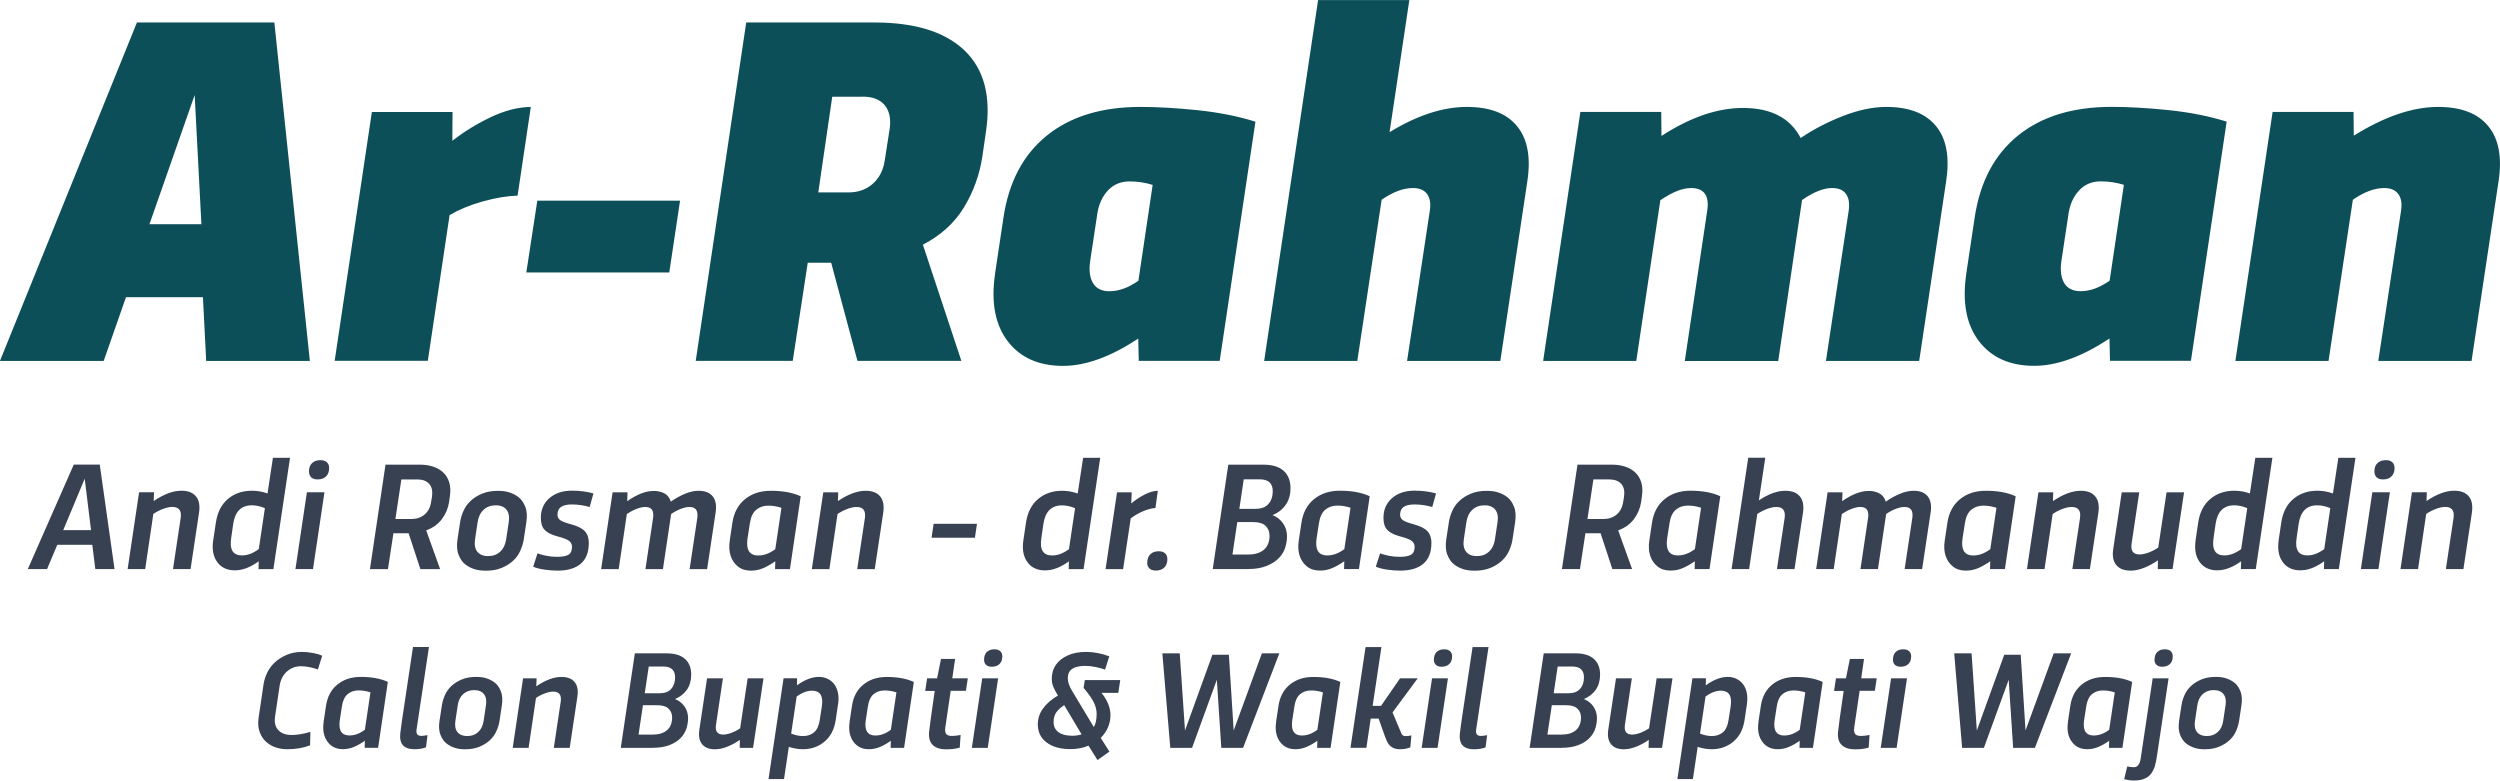
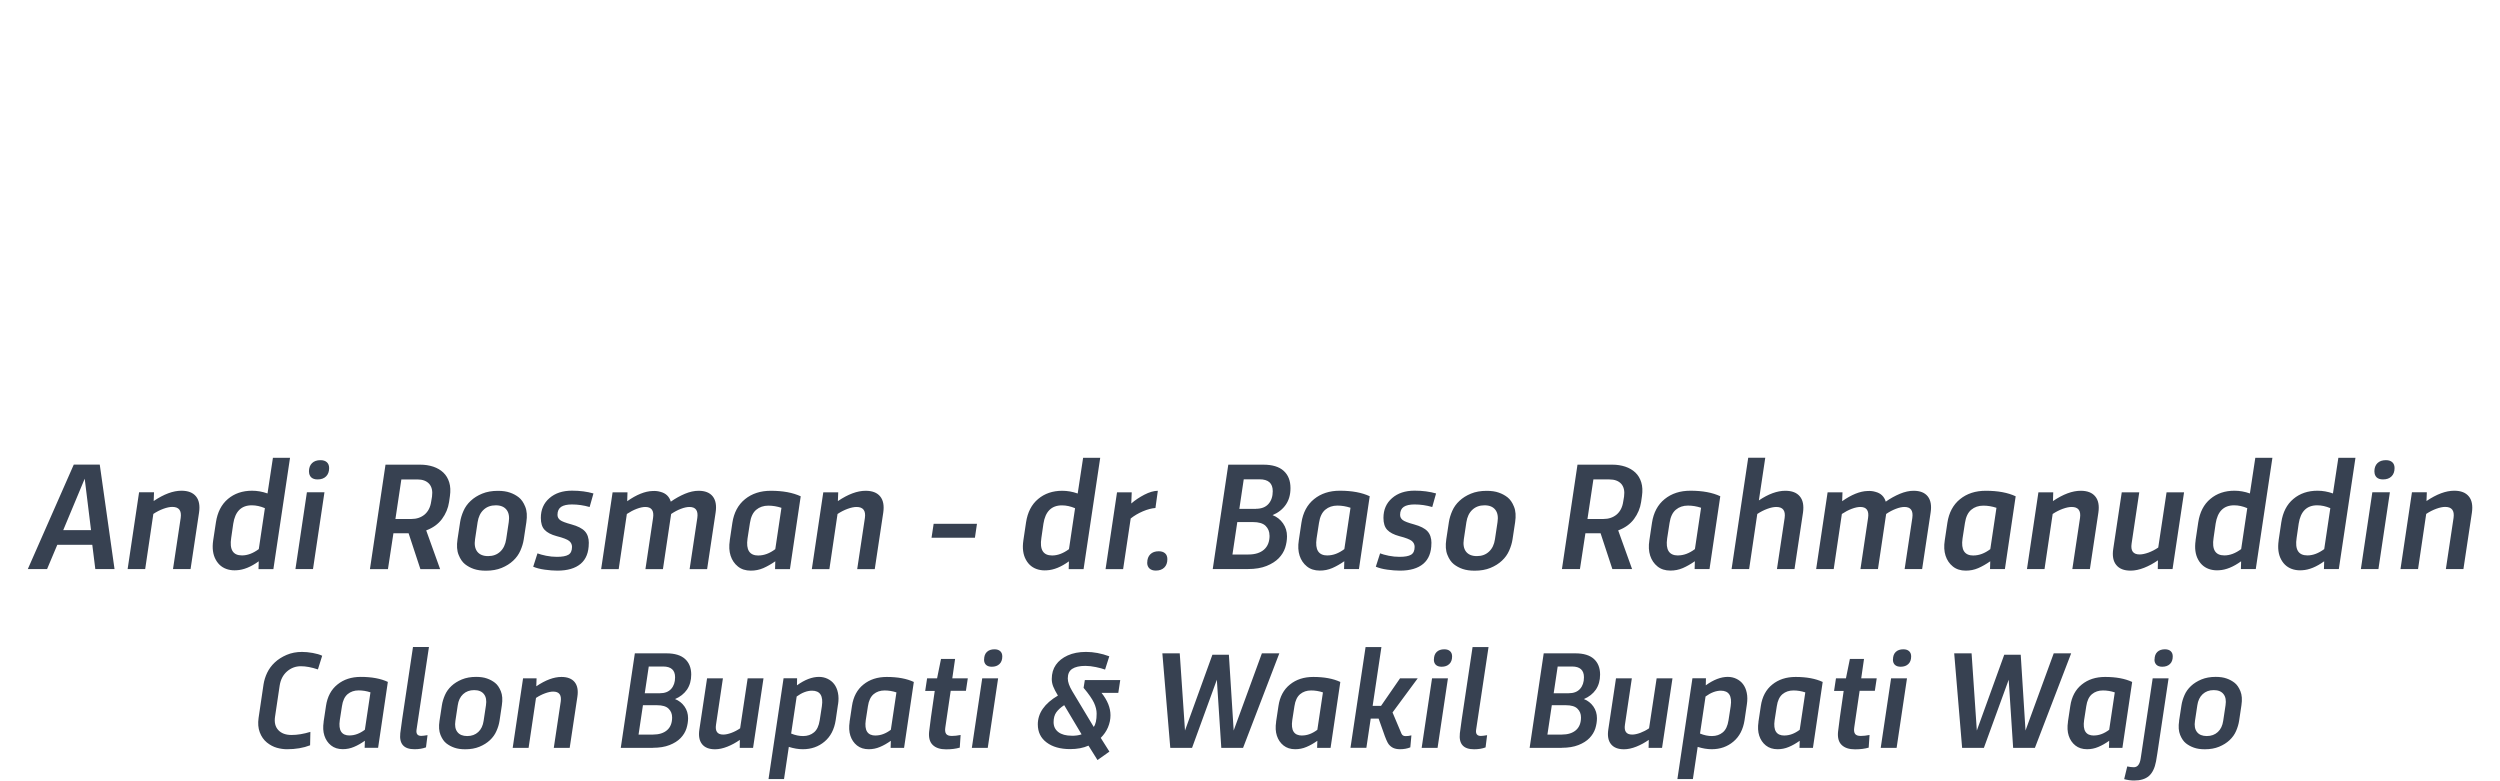
<svg xmlns="http://www.w3.org/2000/svg" xml:space="preserve" width="2.229in" height="0.696in" version="1.1" style="shape-rendering:geometricPrecision; text-rendering:geometricPrecision; image-rendering:optimizeQuality; fill-rule:evenodd; clip-rule:evenodd" viewBox="0 0 438.57 136.91">
  <defs>
    <style type="text/css">
   
    .fil0 {fill:#0D4F59;fill-rule:nonzero}
    .fil1 {fill:#374151;fill-rule:nonzero}
   
  </style>
  </defs>
  <g id="Layer_x0020_1">
    <g id="_580206840">
-       <path class="fil0" d="M54.37 63.3l-18.2 0 -0.57 -11.18 -13.5 0 -3.91 11.18 -18.2 0 24.03 -59.37 24.11 0 6.23 59.37zm-20.22 -46.65l-7.93 22.66 9.11 0 -1.18 -22.66zm31.08 2.98l14.16 0 -0.04 5.04c2.08,-1.6 4.34,-2.99 6.78,-4.15 2.44,-1.15 4.77,-1.75 6.99,-1.78l-2.32 15.56c-1.84,0.06 -3.89,0.4 -6.14,1.03 -2.25,0.63 -4.18,1.44 -5.79,2.39l-3.82 25.56 -16.34 0 6.53 -43.67zm27.1 28.15l1.93 -12.59 25.04 0 -1.89 12.59 -25.08 0zm38.58 -43.85l22.54 0c7.12,0 12.39,1.66 15.8,4.95 3.41,3.31 4.64,8.05 3.71,14.25l-0.63 4.34c-0.49,3.19 -1.56,6.15 -3.22,8.89 -1.65,2.72 -4.05,4.91 -7.21,6.55l6.75 20.38 -18.23 0 -4.61 -17.22 -4.11 0 -2.63 17.22 -17.02 0 8.86 -59.37zm20.43 13.02l-5.34 0 -2.45 16.79 5.25 0c1.74,0 3.16,-0.49 4.3,-1.51 1.15,-1 1.84,-2.36 2.11,-4.1l0.88 -5.66c0.22,-1.72 -0.08,-3.07 -0.91,-4.06 -0.82,-0.97 -2.11,-1.47 -3.83,-1.47zm23.2 31.17l1.5 -10c0.94,-6.23 3.47,-11.01 7.6,-14.35 4.15,-3.35 9.61,-5.03 16.42,-5.03 2.96,0 6.29,0.19 10,0.57 3.73,0.39 7.11,1.06 10.18,2.02l-6.27 41.96 -14.2 0 -0.09 -3.91c-4.82,3.19 -9.22,4.79 -13.2,4.79 -4.27,0 -7.5,-1.45 -9.71,-4.34 -2.2,-2.9 -2.93,-6.81 -2.22,-11.72zm20.13 2.95c1.62,0 3.29,-0.61 5.04,-1.84l2.5 -16.81c-1.29,-0.4 -2.63,-0.61 -4.03,-0.61 -1.56,0 -2.81,0.52 -3.8,1.56 -0.97,1.05 -1.6,2.37 -1.86,3.98l-1.27 8.41c-0.24,1.63 -0.08,2.93 0.49,3.88 0.57,0.96 1.54,1.44 2.92,1.44zm36.56 -51.08l16.01 0 -3.47 23.18c4.83,-2.95 9.34,-4.43 13.56,-4.43 4.03,0 6.96,1.12 8.8,3.37 1.84,2.23 2.45,5.45 1.81,9.67l-4.74 31.52 -16.36 0 4 -26.4c0.18,-1.26 0.01,-2.23 -0.51,-2.9 -0.51,-0.69 -1.33,-1.03 -2.47,-1.03 -1.68,0 -3.5,0.69 -5.48,2.05l-4.27 28.28 -16.34 0 9.46 -63.3zm46 19.63l14.2 0 0.04 4.21c5.03,-3.26 9.8,-4.91 14.29,-4.91 4.92,0 8.29,1.75 10.13,5.27 2.3,-1.56 4.8,-2.84 7.5,-3.89 2.69,-1.03 5.19,-1.56 7.5,-1.56 4.01,0 6.91,1.12 8.75,3.37 1.83,2.23 2.41,5.45 1.77,9.67l-4.73 31.52 -16.36 0 4 -26.4c0.16,-1.26 0.02,-2.23 -0.49,-2.9 -0.49,-0.69 -1.3,-1.03 -2.45,-1.03 -1.48,0 -3.23,0.7 -5.25,2.1l-4.18 28.24 -16.39 0 3.94 -26.4c0.39,-2.62 -0.57,-3.94 -2.84,-3.94 -1.5,0 -3.29,0.7 -5.39,2.14l-4.22 28.19 -16.34 0 6.53 -43.67zm67.69 28.49l1.5 -10c0.94,-6.23 3.47,-11.01 7.6,-14.35 4.15,-3.35 9.61,-5.03 16.42,-5.03 2.96,0 6.29,0.19 10,0.57 3.73,0.39 7.11,1.06 10.18,2.02l-6.27 41.96 -14.2 0 -0.09 -3.91c-4.82,3.19 -9.22,4.79 -13.2,4.79 -4.27,0 -7.5,-1.45 -9.71,-4.34 -2.2,-2.9 -2.93,-6.81 -2.22,-11.72zm20.13 2.95c1.62,0 3.29,-0.61 5.04,-1.84l2.5 -16.81c-1.29,-0.4 -2.63,-0.61 -4.03,-0.61 -1.56,0 -2.81,0.52 -3.8,1.56 -0.97,1.05 -1.6,2.37 -1.86,3.98l-1.27 8.41c-0.24,1.63 -0.07,2.93 0.49,3.88 0.57,0.96 1.54,1.44 2.92,1.44zm33.63 -31.44l14.2 0 0.04 4.16c5.39,-3.35 10.31,-5.04 14.79,-5.04 4.03,0 6.96,1.12 8.8,3.37 1.84,2.23 2.45,5.45 1.81,9.67l-4.74 31.52 -16.36 0 4 -26.4c0.18,-1.26 0.01,-2.23 -0.51,-2.9 -0.51,-0.69 -1.33,-1.03 -2.47,-1.03 -1.68,0 -3.5,0.69 -5.48,2.05l-4.27 28.28 -16.34 0 6.53 -43.67z" />
      <path class="fil1" d="M20.09 99.81l-3.37 0 -0.53 -4.25 -6.14 0 -1.79 4.25 -3.38 0 8.06 -18.32 4.56 0 2.59 18.32zm-5.23 -15.85l-3.77 9.03 4.88 0 -1.11 -9.03zm9.55 2.38l2.61 0 -0.06 1.54c1.79,-1.21 3.41,-1.81 4.87,-1.81 1.16,0 2.01,0.33 2.55,0.99 0.54,0.66 0.72,1.61 0.54,2.84l-1.49 9.91 -3.08 0 1.35 -8.98c0.18,-1.28 -0.31,-1.92 -1.47,-1.92 -0.44,0 -0.97,0.11 -1.57,0.33 -0.6,0.22 -1.19,0.52 -1.76,0.9l-1.43 9.67 -3.08 0 2.01 -13.47zm12.99 8.43l0.48 -3.16c0.27,-1.77 0.97,-3.14 2.11,-4.1 1.14,-0.96 2.55,-1.44 4.23,-1.44 0.91,0 1.81,0.16 2.71,0.48l0.95 -6.26 3 0 -2.92 19.53 -2.61 0 0.04 -1.37c-1.37,0.99 -2.66,1.51 -3.86,1.57 -0.52,0.04 -1.01,-0 -1.48,-0.12 -0.97,-0.25 -1.71,-0.83 -2.2,-1.73 -0.5,-0.9 -0.65,-2.03 -0.45,-3.4zm5.05 2.65c0.97,0 1.95,-0.37 2.95,-1.11l1.07 -7.18c-0.78,-0.33 -1.54,-0.5 -2.3,-0.5 -1.84,0 -2.92,1.08 -3.25,3.22l-0.36 2.49c-0.32,2.06 0.31,3.08 1.89,3.08zm11.39 -11.08l3.08 0 -2.01 13.47 -3.08 0 2.01 -13.47zm0.36 -3.64c0,-0.63 0.18,-1.12 0.54,-1.47 0.36,-0.35 0.85,-0.52 1.48,-0.52 0.48,0 0.85,0.12 1.12,0.36 0.26,0.24 0.4,0.58 0.4,1.02 0,0.63 -0.18,1.12 -0.54,1.47 -0.36,0.36 -0.86,0.53 -1.49,0.53 -0.48,0 -0.85,-0.12 -1.11,-0.36 -0.26,-0.25 -0.39,-0.59 -0.39,-1.03zm13.4 -1.2l6.13 0c0.82,0 1.58,0.12 2.28,0.35 0.7,0.24 1.29,0.58 1.77,1.04 0.48,0.46 0.82,1.03 1.03,1.72 0.21,0.68 0.25,1.48 0.12,2.4l-0.15 1.05c-0.16,1.08 -0.58,2.07 -1.24,2.97 -0.67,0.9 -1.59,1.56 -2.77,2l2.44 6.79 -3.46 0 -2.07 -6.29 -2.66 0 -0.96 6.29 -3.16 0 2.73 -18.32zm5.59 2.59l-2.78 0 -1.04 6.94 2.79 0c0.93,0 1.7,-0.26 2.33,-0.78 0.62,-0.53 1.01,-1.28 1.15,-2.26l0.15 -0.89c0.13,-0.97 -0.03,-1.7 -0.49,-2.23 -0.47,-0.52 -1.16,-0.78 -2.09,-0.78zm7.07 10.51l0.46 -3.03c0.1,-0.65 0.3,-1.3 0.59,-1.96 0.29,-0.66 0.71,-1.25 1.26,-1.76 0.55,-0.52 1.22,-0.94 2.02,-1.27 0.8,-0.33 1.72,-0.49 2.76,-0.49 0.82,0 1.52,0.1 2.11,0.31 0.59,0.2 1.1,0.48 1.56,0.84 0.45,0.36 0.83,0.9 1.12,1.63 0.3,0.72 0.36,1.63 0.2,2.72l-0.46 3.03c-0.1,0.65 -0.3,1.3 -0.59,1.96 -0.29,0.66 -0.71,1.25 -1.26,1.76 -0.55,0.52 -1.22,0.94 -2.02,1.27 -0.8,0.33 -1.72,0.49 -2.76,0.49 -0.82,0 -1.52,-0.1 -2.11,-0.3 -0.59,-0.2 -1.1,-0.48 -1.56,-0.84 -0.45,-0.36 -0.83,-0.9 -1.12,-1.63 -0.3,-0.72 -0.36,-1.63 -0.2,-2.72zm3.53 -3.02l-0.45 3c-0.14,0.92 -0.02,1.64 0.38,2.17 0.4,0.52 1.04,0.79 1.9,0.79 0.87,0 1.58,-0.26 2.14,-0.79 0.56,-0.52 0.9,-1.25 1.04,-2.17l0.45 -3c0.14,-0.92 0.02,-1.64 -0.38,-2.16 -0.4,-0.52 -1.03,-0.79 -1.9,-0.79 -0.86,0 -1.58,0.26 -2.14,0.79 -0.56,0.52 -0.9,1.25 -1.04,2.16zm19.5 3.71c0,1.6 -0.48,2.8 -1.42,3.6 -0.95,0.8 -2.31,1.2 -4.09,1.2 -0.67,0 -1.4,-0.06 -2.22,-0.17 -0.81,-0.11 -1.48,-0.29 -2.02,-0.52l0.75 -2.34c0.37,0.15 0.87,0.28 1.52,0.42 0.65,0.13 1.27,0.19 1.89,0.19 0.93,0 1.6,-0.12 2.02,-0.37 0.42,-0.25 0.63,-0.71 0.63,-1.38 0,-0.42 -0.17,-0.76 -0.49,-1.03 -0.33,-0.27 -1.06,-0.56 -2.2,-0.85 -0.97,-0.26 -1.67,-0.63 -2.11,-1.1 -0.45,-0.47 -0.67,-1.17 -0.67,-2.1 0,-1.44 0.5,-2.59 1.5,-3.46 1,-0.88 2.32,-1.32 3.96,-1.32 1.41,0 2.66,0.17 3.77,0.49l-0.67 2.38c-1.04,-0.3 -2.07,-0.45 -3.11,-0.45 -0.83,0 -1.46,0.14 -1.89,0.42 -0.42,0.29 -0.64,0.75 -0.64,1.4 0,0.37 0.15,0.67 0.45,0.91 0.3,0.24 0.97,0.49 2,0.77 1.09,0.3 1.87,0.69 2.34,1.19 0.47,0.5 0.71,1.2 0.71,2.1zm4.18 -8.94l2.61 0 -0.05 1.56c1.63,-1.15 3.12,-1.75 4.45,-1.79 0.5,-0.03 0.97,0.02 1.39,0.15 0.94,0.24 1.54,0.82 1.81,1.72 0.8,-0.57 1.63,-1.02 2.47,-1.38 0.85,-0.35 1.65,-0.53 2.4,-0.53 1.14,0 1.97,0.33 2.49,0.99 0.52,0.66 0.69,1.61 0.5,2.84l-1.49 9.91 -3.07 0 1.35 -8.98c0.18,-1.28 -0.28,-1.92 -1.38,-1.92 -0.43,0 -0.94,0.11 -1.51,0.33 -0.58,0.22 -1.14,0.52 -1.7,0.9l-1.44 9.67 -3.07 0 1.34 -8.98c0.19,-1.28 -0.27,-1.92 -1.36,-1.92 -0.43,0 -0.94,0.11 -1.52,0.33 -0.58,0.22 -1.15,0.52 -1.72,0.9l-1.43 9.67 -3.08 0 2.01 -13.47zm20.55 8.43l0.46 -3.08c0.27,-1.78 1.01,-3.17 2.22,-4.15 1.21,-0.98 2.72,-1.47 4.52,-1.47 2.14,0 3.88,0.33 5.25,0.97l-1.89 12.77 -2.61 0 0.04 -1.37c-0.72,0.5 -1.42,0.9 -2.11,1.2 -0.7,0.3 -1.42,0.44 -2.18,0.44 -0.91,0 -1.67,-0.24 -2.27,-0.73 -0.6,-0.48 -1.03,-1.12 -1.28,-1.89 -0.25,-0.78 -0.3,-1.67 -0.14,-2.69zm5.03 2.65c0.99,0 1.98,-0.37 2.96,-1.11l1.08 -7.25c-0.76,-0.25 -1.52,-0.38 -2.3,-0.38 -0.84,0 -1.55,0.24 -2.12,0.72 -0.58,0.48 -0.95,1.26 -1.11,2.33l-0.42 2.71c-0.29,2 0.35,2.99 1.91,2.99zm11.39 -11.08l2.61 0 -0.06 1.54c1.79,-1.21 3.41,-1.81 4.87,-1.81 1.16,0 2.01,0.33 2.55,0.99 0.54,0.66 0.72,1.61 0.54,2.84l-1.49 9.91 -3.08 0 1.35 -8.98c0.18,-1.28 -0.31,-1.92 -1.47,-1.92 -0.44,0 -0.97,0.11 -1.57,0.33 -0.6,0.22 -1.19,0.52 -1.76,0.9l-1.43 9.67 -3.08 0 2.01 -13.47zm18.98 7.97l0.37 -2.45 7.6 0 -0.36 2.45 -7.6 0zm16.11 0.46l0.47 -3.16c0.27,-1.77 0.97,-3.14 2.12,-4.1 1.14,-0.96 2.55,-1.44 4.23,-1.44 0.91,0 1.81,0.16 2.71,0.48l0.95 -6.26 3 0 -2.92 19.53 -2.61 0 0.04 -1.37c-1.37,0.99 -2.66,1.51 -3.86,1.57 -0.52,0.04 -1.01,-0 -1.48,-0.12 -0.97,-0.25 -1.71,-0.83 -2.2,-1.73 -0.5,-0.9 -0.65,-2.03 -0.45,-3.4zm5.05 2.65c0.96,0 1.95,-0.37 2.95,-1.11l1.07 -7.18c-0.78,-0.33 -1.54,-0.5 -2.3,-0.5 -1.84,0 -2.92,1.08 -3.25,3.22l-0.36 2.49c-0.32,2.06 0.31,3.08 1.89,3.08zm11.39 -11.08l2.57 0 -0.08 1.96c0.66,-0.58 1.43,-1.09 2.29,-1.54 0.87,-0.45 1.66,-0.68 2.37,-0.69l-0.42 3.02c-0.66,0.05 -1.4,0.24 -2.22,0.59 -0.81,0.35 -1.52,0.77 -2.12,1.25l-1.33 8.89 -3.08 0 2.01 -13.47zm5.29 12.35c0,-0.63 0.18,-1.12 0.54,-1.48 0.35,-0.35 0.85,-0.53 1.48,-0.53 0.48,0 0.85,0.13 1.11,0.36 0.27,0.24 0.4,0.59 0.4,1.03 0,0.63 -0.18,1.12 -0.54,1.47 -0.36,0.35 -0.85,0.53 -1.48,0.53 -0.48,0 -0.85,-0.12 -1.12,-0.37 -0.26,-0.24 -0.4,-0.59 -0.4,-1.02zm17.7 1.12l-6.21 0 2.73 -18.32 6.14 0c1.58,0 2.78,0.36 3.57,1.08 0.8,0.72 1.2,1.73 1.2,3.03 0,1.15 -0.27,2.11 -0.82,2.91 -0.55,0.8 -1.32,1.41 -2.32,1.83 0.76,0.3 1.37,0.78 1.83,1.44 0.47,0.67 0.7,1.42 0.7,2.28 0,0.66 -0.11,1.33 -0.32,2 -0.22,0.68 -0.6,1.29 -1.13,1.84 -0.54,0.55 -1.25,1 -2.14,1.36 -0.9,0.36 -1.97,0.54 -3.24,0.54zm3.75 -5.88c0,-0.69 -0.23,-1.25 -0.68,-1.7 -0.46,-0.45 -1.2,-0.67 -2.24,-0.67l-2.73 0 -0.85 5.69 2.8 0c1.16,0 2.07,-0.28 2.73,-0.85 0.65,-0.57 0.98,-1.39 0.98,-2.47zm-2.38 -4.7c0.96,0 1.69,-0.28 2.19,-0.84 0.5,-0.56 0.76,-1.32 0.76,-2.25 0,-1.39 -0.77,-2.08 -2.31,-2.08l-2.78 0 -0.77 5.18 2.92 0zm7.52 5.53l0.46 -3.08c0.27,-1.78 1.01,-3.17 2.22,-4.15 1.21,-0.98 2.72,-1.47 4.52,-1.47 2.14,0 3.88,0.33 5.24,0.97l-1.89 12.77 -2.61 0 0.04 -1.37c-0.72,0.5 -1.42,0.9 -2.11,1.2 -0.7,0.3 -1.42,0.44 -2.18,0.44 -0.91,0 -1.67,-0.24 -2.27,-0.73 -0.6,-0.48 -1.03,-1.12 -1.28,-1.89 -0.25,-0.78 -0.3,-1.67 -0.14,-2.69zm5.03 2.65c0.99,0 1.98,-0.37 2.96,-1.11l1.08 -7.25c-0.76,-0.25 -1.52,-0.38 -2.3,-0.38 -0.84,0 -1.55,0.24 -2.12,0.72 -0.58,0.48 -0.95,1.26 -1.11,2.33l-0.42 2.71c-0.29,2 0.35,2.99 1.91,2.99zm18.23 -2.13c0,1.6 -0.48,2.8 -1.42,3.6 -0.95,0.8 -2.31,1.2 -4.09,1.2 -0.66,0 -1.4,-0.06 -2.22,-0.17 -0.81,-0.11 -1.48,-0.29 -2.02,-0.52l0.75 -2.34c0.37,0.15 0.87,0.28 1.52,0.42 0.65,0.13 1.27,0.19 1.89,0.19 0.93,0 1.6,-0.12 2.02,-0.37 0.42,-0.25 0.63,-0.71 0.63,-1.38 0,-0.42 -0.17,-0.76 -0.49,-1.03 -0.33,-0.27 -1.06,-0.56 -2.2,-0.85 -0.96,-0.26 -1.67,-0.63 -2.11,-1.1 -0.45,-0.47 -0.67,-1.17 -0.67,-2.1 0,-1.44 0.5,-2.59 1.5,-3.46 1,-0.88 2.32,-1.32 3.96,-1.32 1.41,0 2.66,0.17 3.77,0.49l-0.67 2.38c-1.04,-0.3 -2.07,-0.45 -3.11,-0.45 -0.83,0 -1.46,0.14 -1.89,0.42 -0.42,0.29 -0.64,0.75 -0.64,1.4 0,0.37 0.15,0.67 0.45,0.91 0.3,0.24 0.97,0.49 2,0.77 1.09,0.3 1.87,0.69 2.34,1.19 0.47,0.5 0.71,1.2 0.71,2.1zm2.61 -0.69l0.46 -3.03c0.1,-0.65 0.3,-1.3 0.59,-1.96 0.29,-0.66 0.71,-1.25 1.26,-1.76 0.55,-0.52 1.22,-0.94 2.02,-1.27 0.8,-0.33 1.72,-0.49 2.76,-0.49 0.82,0 1.52,0.1 2.11,0.31 0.59,0.2 1.1,0.48 1.56,0.84 0.45,0.36 0.83,0.9 1.12,1.63 0.3,0.72 0.36,1.63 0.2,2.72l-0.46 3.03c-0.1,0.65 -0.3,1.3 -0.59,1.96 -0.29,0.66 -0.71,1.25 -1.26,1.76 -0.55,0.52 -1.22,0.94 -2.02,1.27 -0.8,0.33 -1.72,0.49 -2.76,0.49 -0.82,0 -1.52,-0.1 -2.11,-0.3 -0.59,-0.2 -1.1,-0.48 -1.56,-0.84 -0.45,-0.36 -0.83,-0.9 -1.12,-1.63 -0.3,-0.72 -0.36,-1.63 -0.2,-2.72zm3.53 -3.02l-0.45 3c-0.14,0.92 -0.02,1.64 0.38,2.17 0.4,0.52 1.04,0.79 1.9,0.79 0.87,0 1.58,-0.26 2.14,-0.79 0.56,-0.52 0.91,-1.25 1.04,-2.17l0.45 -3c0.14,-0.92 0.02,-1.64 -0.38,-2.16 -0.4,-0.52 -1.03,-0.79 -1.9,-0.79 -0.86,0 -1.58,0.26 -2.14,0.79 -0.56,0.52 -0.9,1.25 -1.04,2.16zm19.47 -10.08l6.13 0c0.82,0 1.58,0.12 2.28,0.35 0.7,0.24 1.29,0.58 1.77,1.04 0.48,0.46 0.82,1.03 1.03,1.72 0.21,0.68 0.25,1.48 0.12,2.4l-0.15 1.05c-0.16,1.08 -0.58,2.07 -1.24,2.97 -0.67,0.9 -1.59,1.56 -2.78,2l2.44 6.79 -3.46 0 -2.07 -6.29 -2.66 0 -0.96 6.29 -3.16 0 2.73 -18.32zm5.59 2.59l-2.78 0 -1.04 6.94 2.79 0c0.93,0 1.7,-0.26 2.33,-0.78 0.62,-0.53 1.01,-1.28 1.15,-2.26l0.15 -0.89c0.13,-0.97 -0.03,-1.7 -0.49,-2.23 -0.47,-0.52 -1.16,-0.78 -2.09,-0.78zm7.04 10.68l0.46 -3.08c0.27,-1.78 1.01,-3.17 2.22,-4.15 1.21,-0.98 2.71,-1.47 4.52,-1.47 2.14,0 3.88,0.33 5.24,0.97l-1.89 12.77 -2.61 0 0.04 -1.37c-0.72,0.5 -1.42,0.9 -2.11,1.2 -0.7,0.3 -1.42,0.44 -2.18,0.44 -0.91,0 -1.67,-0.24 -2.27,-0.73 -0.6,-0.48 -1.03,-1.12 -1.28,-1.89 -0.25,-0.78 -0.3,-1.67 -0.14,-2.69zm5.03 2.65c0.99,0 1.98,-0.37 2.96,-1.11l1.08 -7.25c-0.76,-0.25 -1.52,-0.38 -2.3,-0.38 -0.84,0 -1.55,0.24 -2.12,0.72 -0.58,0.48 -0.95,1.26 -1.11,2.33l-0.42 2.71c-0.29,2 0.35,2.99 1.91,2.99zm12.3 -17.13l3 0 -1.12 7.48c1.68,-1.13 3.22,-1.69 4.64,-1.69 1.16,0 2.01,0.33 2.55,0.99 0.55,0.66 0.72,1.61 0.55,2.84l-1.49 9.91 -3.08 0 1.35 -8.98c0.18,-1.28 -0.31,-1.92 -1.47,-1.92 -0.44,0 -0.97,0.11 -1.57,0.33 -0.6,0.22 -1.19,0.52 -1.76,0.9l-1.43 9.67 -3.08 0 2.92 -19.53zm13.94 6.06l2.61 0 -0.06 1.56c1.63,-1.15 3.12,-1.75 4.45,-1.79 0.5,-0.03 0.97,0.02 1.39,0.15 0.94,0.24 1.54,0.82 1.81,1.72 0.8,-0.57 1.63,-1.02 2.48,-1.38 0.85,-0.35 1.65,-0.53 2.4,-0.53 1.14,0 1.97,0.33 2.49,0.99 0.52,0.66 0.69,1.61 0.5,2.84l-1.49 9.91 -3.07 0 1.35 -8.98c0.18,-1.28 -0.28,-1.92 -1.38,-1.92 -0.43,0 -0.94,0.11 -1.51,0.33 -0.58,0.22 -1.15,0.52 -1.7,0.9l-1.44 9.67 -3.07 0 1.34 -8.98c0.19,-1.28 -0.27,-1.92 -1.36,-1.92 -0.43,0 -0.94,0.11 -1.52,0.33 -0.58,0.22 -1.15,0.52 -1.72,0.9l-1.43 9.67 -3.08 0 2.01 -13.47zm20.55 8.43l0.46 -3.08c0.27,-1.78 1.01,-3.17 2.22,-4.15 1.21,-0.98 2.71,-1.47 4.52,-1.47 2.14,0 3.88,0.33 5.24,0.97l-1.89 12.77 -2.61 0 0.04 -1.37c-0.72,0.5 -1.42,0.9 -2.11,1.2 -0.7,0.3 -1.42,0.44 -2.18,0.44 -0.91,0 -1.67,-0.24 -2.27,-0.73 -0.6,-0.48 -1.03,-1.12 -1.28,-1.89 -0.25,-0.78 -0.3,-1.67 -0.14,-2.69zm5.03 2.65c0.99,0 1.98,-0.37 2.96,-1.11l1.08 -7.25c-0.76,-0.25 -1.52,-0.38 -2.3,-0.38 -0.84,0 -1.55,0.24 -2.12,0.72 -0.58,0.48 -0.95,1.26 -1.11,2.33l-0.42 2.71c-0.29,2 0.35,2.99 1.91,2.99zm11.39 -11.08l2.61 0 -0.05 1.54c1.79,-1.21 3.41,-1.81 4.87,-1.81 1.16,0 2.01,0.33 2.55,0.99 0.55,0.66 0.73,1.61 0.55,2.84l-1.49 9.91 -3.08 0 1.35 -8.98c0.18,-1.28 -0.31,-1.92 -1.47,-1.92 -0.44,0 -0.96,0.11 -1.57,0.33 -0.6,0.22 -1.19,0.52 -1.76,0.9l-1.43 9.67 -3.08 0 2.01 -13.47zm23.55 13.47l-2.6 0 0.03 -1.54c-0.78,0.54 -1.58,0.98 -2.42,1.31 -0.84,0.33 -1.63,0.5 -2.38,0.5 -1.15,0 -1.99,-0.33 -2.52,-1 -0.54,-0.66 -0.71,-1.61 -0.52,-2.83l1.49 -9.91 3.07 0 -1.34 8.98c-0.2,1.28 0.27,1.92 1.4,1.92 0.44,0 0.96,-0.11 1.55,-0.32 0.59,-0.22 1.16,-0.51 1.72,-0.89l1.46 -9.69 3.07 0 -2.02 13.47zm4.03 -5.05l0.47 -3.16c0.27,-1.77 0.97,-3.14 2.12,-4.1 1.14,-0.96 2.55,-1.44 4.23,-1.44 0.91,0 1.81,0.16 2.71,0.48l0.95 -6.26 3 0 -2.92 19.53 -2.61 0 0.04 -1.37c-1.37,0.99 -2.66,1.51 -3.85,1.57 -0.52,0.04 -1.01,-0 -1.48,-0.12 -0.97,-0.25 -1.71,-0.83 -2.2,-1.73 -0.5,-0.9 -0.65,-2.03 -0.45,-3.4zm5.05 2.65c0.97,0 1.95,-0.37 2.95,-1.11l1.07 -7.18c-0.78,-0.33 -1.54,-0.5 -2.3,-0.5 -1.84,0 -2.92,1.08 -3.25,3.22l-0.36 2.49c-0.32,2.06 0.31,3.08 1.89,3.08zm9.52 -2.65l0.47 -3.16c0.27,-1.77 0.97,-3.14 2.12,-4.1 1.14,-0.96 2.55,-1.44 4.23,-1.44 0.91,0 1.81,0.16 2.71,0.48l0.95 -6.26 3 0 -2.92 19.53 -2.61 0 0.04 -1.37c-1.37,0.99 -2.66,1.51 -3.85,1.57 -0.52,0.04 -1.01,-0 -1.48,-0.12 -0.97,-0.25 -1.71,-0.83 -2.2,-1.73 -0.5,-0.9 -0.65,-2.03 -0.45,-3.4zm5.05 2.65c0.97,0 1.95,-0.37 2.95,-1.11l1.07 -7.18c-0.78,-0.33 -1.54,-0.5 -2.3,-0.5 -1.84,0 -2.92,1.08 -3.25,3.22l-0.36 2.49c-0.32,2.06 0.31,3.08 1.89,3.08zm11.39 -11.08l3.08 0 -2.01 13.47 -3.08 0 2.01 -13.47zm0.36 -3.64c0,-0.63 0.18,-1.12 0.54,-1.47 0.36,-0.35 0.85,-0.52 1.48,-0.52 0.48,0 0.85,0.12 1.12,0.36 0.26,0.24 0.4,0.58 0.4,1.02 0,0.63 -0.18,1.12 -0.54,1.47 -0.36,0.36 -0.86,0.53 -1.49,0.53 -0.48,0 -0.85,-0.12 -1.11,-0.36 -0.26,-0.25 -0.39,-0.59 -0.39,-1.03zm6.59 3.64l2.61 0 -0.06 1.54c1.79,-1.21 3.41,-1.81 4.87,-1.81 1.16,0 2.01,0.33 2.55,0.99 0.55,0.66 0.72,1.61 0.55,2.84l-1.49 9.91 -3.08 0 1.35 -8.98c0.18,-1.28 -0.31,-1.92 -1.47,-1.92 -0.44,0 -0.97,0.11 -1.57,0.33 -0.6,0.22 -1.19,0.52 -1.76,0.9l-1.43 9.67 -3.08 0 2.01 -13.47z" />
      <path class="fil1" d="M54.45 128.38l-0.05 2.35c-1.17,0.46 -2.53,0.69 -4.06,0.69 -0.56,0 -1.14,-0.08 -1.76,-0.25 -0.61,-0.17 -1.2,-0.48 -1.76,-0.93 -0.56,-0.46 -0.97,-1.05 -1.25,-1.79 -0.28,-0.74 -0.34,-1.58 -0.21,-2.51l0.87 -5.89c0.11,-0.7 0.32,-1.39 0.64,-2.05 0.32,-0.66 0.76,-1.27 1.33,-1.8 0.57,-0.54 1.27,-0.98 2.08,-1.33 0.82,-0.35 1.72,-0.52 2.7,-0.52 0.58,0 1.21,0.06 1.88,0.18 0.67,0.12 1.23,0.28 1.66,0.49l-0.75 2.4c-1.13,-0.38 -2.12,-0.56 -3,-0.56 -0.92,0 -1.73,0.31 -2.43,0.92 -0.7,0.62 -1.12,1.45 -1.28,2.48l-0.81 5.45c-0.15,1 0.04,1.78 0.57,2.35 0.53,0.57 1.3,0.86 2.32,0.86 1.02,0 2.12,-0.18 3.29,-0.54zm2.32 -1.78l0.42 -2.79c0.24,-1.61 0.91,-2.87 2.01,-3.75 1.1,-0.89 2.46,-1.33 4.09,-1.33 1.94,0 3.52,0.3 4.75,0.88l-1.71 11.56 -2.36 0 0.04 -1.24c-0.65,0.46 -1.28,0.82 -1.91,1.08 -0.63,0.27 -1.29,0.4 -1.97,0.4 -0.82,0 -1.51,-0.22 -2.06,-0.66 -0.55,-0.44 -0.93,-1.01 -1.16,-1.71 -0.23,-0.7 -0.27,-1.51 -0.13,-2.44zm4.56 2.4c0.9,0 1.79,-0.33 2.68,-1l0.98 -6.56c-0.69,-0.23 -1.38,-0.34 -2.08,-0.34 -0.76,0 -1.4,0.22 -1.92,0.65 -0.52,0.44 -0.86,1.14 -1,2.11l-0.38 2.45c-0.26,1.81 0.31,2.7 1.73,2.7zm11.13 -15.51l2.79 0 -2.18 14.52c-0.1,0.71 0.18,1.07 0.83,1.07 0.23,0 0.6,-0.05 1.1,-0.13l-0.27 2.14c-0.58,0.22 -1.25,0.33 -2,0.33 -0.94,0 -1.62,-0.23 -2.03,-0.69 -0.42,-0.46 -0.58,-1.17 -0.48,-2.12l0.33 -2.44 1.9 -12.69zm4.64 12.96l0.42 -2.74c0.09,-0.59 0.27,-1.18 0.53,-1.78 0.26,-0.6 0.64,-1.13 1.14,-1.6 0.5,-0.47 1.11,-0.85 1.83,-1.15 0.73,-0.3 1.56,-0.45 2.5,-0.45 0.74,0 1.38,0.09 1.91,0.28 0.53,0.18 1,0.44 1.41,0.76 0.41,0.32 0.75,0.81 1.02,1.47 0.27,0.66 0.33,1.48 0.18,2.47l-0.41 2.74c-0.09,0.59 -0.27,1.18 -0.54,1.78 -0.26,0.6 -0.64,1.13 -1.14,1.6 -0.5,0.47 -1.11,0.85 -1.83,1.15 -0.73,0.3 -1.56,0.45 -2.5,0.45 -0.74,0 -1.38,-0.09 -1.91,-0.28 -0.53,-0.18 -1,-0.44 -1.41,-0.76 -0.41,-0.32 -0.75,-0.81 -1.02,-1.47 -0.27,-0.66 -0.33,-1.48 -0.18,-2.47zm3.2 -2.73l-0.41 2.72c-0.13,0.83 -0.02,1.49 0.35,1.96 0.36,0.47 0.94,0.71 1.72,0.71 0.79,0 1.43,-0.24 1.94,-0.71 0.51,-0.47 0.82,-1.13 0.94,-1.96l0.41 -2.72c0.13,-0.83 0.02,-1.49 -0.35,-1.96 -0.36,-0.47 -0.94,-0.71 -1.72,-0.71 -0.78,0 -1.43,0.24 -1.94,0.71 -0.51,0.47 -0.82,1.13 -0.94,1.96zm11.46 -4.74l2.37 0 -0.05 1.4c1.62,-1.1 3.09,-1.64 4.41,-1.64 1.05,0 1.82,0.3 2.31,0.89 0.49,0.6 0.66,1.45 0.49,2.58l-1.35 8.97 -2.79 0 1.22 -8.13c0.16,-1.16 -0.28,-1.74 -1.33,-1.74 -0.4,0 -0.87,0.1 -1.42,0.3 -0.55,0.2 -1.08,0.47 -1.59,0.81l-1.3 8.76 -2.79 0 1.82 -12.2zm22.76 12.2l-5.62 0 2.47 -16.58 5.56 0c1.43,0 2.52,0.33 3.24,0.98 0.72,0.65 1.09,1.57 1.09,2.74 0,1.04 -0.25,1.91 -0.74,2.64 -0.5,0.72 -1.2,1.28 -2.1,1.66 0.69,0.27 1.24,0.71 1.66,1.3 0.42,0.6 0.63,1.29 0.63,2.06 0,0.59 -0.1,1.2 -0.29,1.81 -0.2,0.61 -0.54,1.17 -1.02,1.67 -0.48,0.5 -1.13,0.91 -1.94,1.23 -0.81,0.32 -1.78,0.48 -2.93,0.48zm3.39 -5.33c0,-0.62 -0.2,-1.13 -0.62,-1.54 -0.41,-0.41 -1.09,-0.61 -2.03,-0.61l-2.47 0 -0.77 5.15 2.53 0c1.05,0 1.88,-0.26 2.47,-0.77 0.59,-0.51 0.89,-1.26 0.89,-2.24zm-2.16 -4.25c0.87,0 1.53,-0.25 1.99,-0.76 0.46,-0.51 0.69,-1.19 0.69,-2.04 0,-1.26 -0.7,-1.89 -2.1,-1.89l-2.52 0 -0.7 4.69 2.64 0zm16.37 9.58l-2.35 0 0.02 -1.4c-0.7,0.49 -1.43,0.89 -2.19,1.19 -0.76,0.3 -1.48,0.46 -2.16,0.46 -1.04,0 -1.8,-0.3 -2.28,-0.9 -0.48,-0.6 -0.64,-1.46 -0.47,-2.57l1.35 -8.98 2.78 0 -1.21 8.13c-0.18,1.16 0.24,1.74 1.27,1.74 0.4,0 0.87,-0.1 1.4,-0.29 0.54,-0.2 1.05,-0.46 1.56,-0.81l1.32 -8.77 2.78 0 -1.83 12.2zm14.89 -7.63l-0.41 2.79c-0.25,1.6 -0.89,2.85 -1.95,3.74 -1.05,0.89 -2.32,1.34 -3.81,1.34 -0.79,0 -1.6,-0.14 -2.46,-0.41l-0.84 5.65 -2.72 0 2.64 -17.69 2.37 0 -0.02 1.24c1.37,-0.99 2.66,-1.48 3.86,-1.48 0.54,0 1.04,0.11 1.5,0.33 0.46,0.22 0.86,0.53 1.17,0.94 0.31,0.41 0.54,0.92 0.66,1.53 0.13,0.61 0.13,1.28 0.02,2.02zm-4.55 -2.4c-0.87,0 -1.77,0.34 -2.7,1.02l-0.97 6.5c0.72,0.3 1.42,0.44 2.1,0.44 0.76,0 1.4,-0.22 1.91,-0.65 0.52,-0.43 0.85,-1.14 1,-2.12l0.38 -2.46c0.27,-1.82 -0.31,-2.73 -1.73,-2.73zm6.58 5.46l0.42 -2.79c0.24,-1.61 0.91,-2.87 2.01,-3.75 1.1,-0.89 2.46,-1.33 4.09,-1.33 1.94,0 3.52,0.3 4.75,0.88l-1.71 11.56 -2.36 0 0.04 -1.24c-0.65,0.46 -1.28,0.82 -1.91,1.08 -0.63,0.27 -1.29,0.4 -1.97,0.4 -0.82,0 -1.51,-0.22 -2.06,-0.66 -0.55,-0.44 -0.93,-1.01 -1.16,-1.71 -0.23,-0.7 -0.27,-1.51 -0.13,-2.44zm4.56 2.4c0.9,0 1.79,-0.33 2.68,-1l0.98 -6.56c-0.69,-0.23 -1.38,-0.34 -2.08,-0.34 -0.76,0 -1.4,0.22 -1.92,0.65 -0.52,0.44 -0.86,1.14 -1,2.11l-0.38 2.45c-0.26,1.81 0.31,2.7 1.73,2.7zm8.71 -7.84l0.33 -2.19 1.75 0 0.69 -3.4 2.47 0 -0.49 3.4 2.72 0 -0.33 2.19 -2.67 0 -0.94 6.4c-0.08,0.5 -0.04,0.89 0.13,1.14 0.17,0.26 0.51,0.38 1.02,0.38 0.45,0 0.96,-0.06 1.53,-0.17l-0.15 2.22c-0.69,0.2 -1.49,0.3 -2.4,0.3 -1.02,0 -1.8,-0.25 -2.33,-0.76 -0.53,-0.5 -0.74,-1.27 -0.65,-2.29 0.11,-1.06 0.44,-3.46 0.99,-7.2l-1.68 0zm10 -2.19l2.79 0 -1.82 12.2 -2.79 0 1.82 -12.2zm0.33 -3.29c0,-0.57 0.16,-1.02 0.48,-1.33 0.32,-0.31 0.77,-0.47 1.34,-0.47 0.43,0 0.77,0.11 1.01,0.33 0.24,0.22 0.36,0.52 0.36,0.92 0,0.57 -0.16,1.02 -0.49,1.33 -0.33,0.32 -0.78,0.48 -1.35,0.48 -0.44,0 -0.77,-0.11 -1.01,-0.33 -0.23,-0.22 -0.35,-0.53 -0.35,-0.93zm9.42 11.39c0,-1.99 1.17,-3.68 3.53,-5.07 -0.38,-0.63 -0.65,-1.15 -0.82,-1.58 -0.17,-0.42 -0.26,-0.86 -0.26,-1.33 0,-0.96 0.24,-1.79 0.72,-2.48 0.48,-0.69 1.17,-1.24 2.07,-1.65 0.9,-0.41 1.97,-0.62 3.22,-0.62 1.32,0 2.68,0.25 4.08,0.77l-0.74 2.33c-0.41,-0.15 -0.94,-0.3 -1.61,-0.44 -0.66,-0.14 -1.28,-0.21 -1.86,-0.21 -1,0 -1.77,0.18 -2.29,0.52 -0.52,0.34 -0.78,0.9 -0.78,1.68 0,0.62 0.26,1.36 0.78,2.23l3.77 6.28c0.34,-0.45 0.51,-1.22 0.51,-2.33 0,-0.6 -0.15,-1.23 -0.46,-1.9 -0.31,-0.66 -0.91,-1.54 -1.83,-2.63l0.22 -1.36 6.21 0 -0.34 2.25 -2.94 0c1.04,1.31 1.57,2.61 1.57,3.92 0,0.73 -0.15,1.43 -0.44,2.12 -0.29,0.69 -0.72,1.3 -1.27,1.85l1.52 2.41 -2.09 1.48 -1.58 -2.53c-0.91,0.41 -1.98,0.61 -3.21,0.61 -1.73,0 -3.11,-0.39 -4.14,-1.17 -1.03,-0.77 -1.54,-1.83 -1.54,-3.17zm5.95 1.98c0.68,0 1.25,-0.08 1.73,-0.25l-3.05 -5.12c-0.6,0.39 -1.06,0.81 -1.38,1.25 -0.32,0.45 -0.48,1.02 -0.48,1.73 0,0.74 0.28,1.32 0.83,1.74 0.56,0.43 1.34,0.64 2.35,0.64zm33.36 -14.46l3.06 0 -6.36 16.58 -3.82 0 -0.78 -11.95 -4.35 11.95 -3.82 0 -1.39 -16.58 3.05 0 0.92 13.54 4.81 -13.3 2.89 0 0.84 13.3 4.95 -13.54zm2.49 12.01l0.42 -2.79c0.24,-1.61 0.91,-2.87 2.01,-3.75 1.1,-0.89 2.46,-1.33 4.09,-1.33 1.94,0 3.52,0.3 4.75,0.88l-1.71 11.56 -2.36 0 0.04 -1.24c-0.65,0.46 -1.28,0.82 -1.91,1.08 -0.63,0.27 -1.29,0.4 -1.97,0.4 -0.82,0 -1.51,-0.22 -2.06,-0.66 -0.55,-0.44 -0.93,-1.01 -1.16,-1.71 -0.23,-0.7 -0.27,-1.51 -0.13,-2.44zm4.56 2.4c0.9,0 1.79,-0.33 2.68,-1l0.98 -6.56c-0.69,-0.23 -1.38,-0.34 -2.08,-0.34 -0.76,0 -1.4,0.22 -1.92,0.65 -0.52,0.44 -0.86,1.14 -1,2.11l-0.38 2.45c-0.26,1.81 0.31,2.7 1.73,2.7zm11.13 -15.51l2.79 0 -1.54 10.32 1.47 0 3.34 -4.84 3.1 0 -4.42 5.99 1.57 3.72c0.13,0.29 0.36,0.43 0.72,0.43 0.33,0 0.67,-0.04 1.02,-0.13l-0.19 2.1c-0.52,0.22 -1.13,0.33 -1.81,0.33 -0.46,0 -0.86,-0.08 -1.17,-0.22 -0.31,-0.14 -0.59,-0.37 -0.83,-0.67 -0.23,-0.31 -0.55,-1.04 -0.94,-2.2l-0.81 -2.28 -1.39 0 -0.76 5.12 -2.79 0 2.65 -17.68zm11.67 5.48l2.79 0 -1.82 12.2 -2.79 0 1.82 -12.2zm0.33 -3.29c0,-0.57 0.16,-1.02 0.48,-1.33 0.32,-0.31 0.77,-0.47 1.34,-0.47 0.43,0 0.77,0.11 1.01,0.33 0.24,0.22 0.36,0.52 0.36,0.92 0,0.57 -0.16,1.02 -0.49,1.33 -0.33,0.32 -0.78,0.48 -1.35,0.48 -0.44,0 -0.77,-0.11 -1.01,-0.33 -0.23,-0.22 -0.35,-0.53 -0.35,-0.93zm6.79 -2.19l2.79 0 -2.18 14.52c-0.1,0.71 0.18,1.07 0.83,1.07 0.23,0 0.6,-0.05 1.1,-0.13l-0.27 2.14c-0.58,0.22 -1.25,0.33 -2,0.33 -0.94,0 -1.62,-0.23 -2.03,-0.69 -0.42,-0.46 -0.58,-1.17 -0.48,-2.12l0.33 -2.44 1.9 -12.69zm15.62 17.68l-5.62 0 2.47 -16.58 5.56 0c1.43,0 2.52,0.33 3.24,0.98 0.72,0.65 1.09,1.57 1.09,2.74 0,1.04 -0.25,1.91 -0.74,2.64 -0.5,0.72 -1.2,1.28 -2.1,1.66 0.69,0.27 1.24,0.71 1.66,1.3 0.42,0.6 0.63,1.29 0.63,2.06 0,0.59 -0.1,1.2 -0.29,1.81 -0.2,0.61 -0.54,1.17 -1.02,1.67 -0.48,0.5 -1.13,0.91 -1.94,1.23 -0.81,0.32 -1.78,0.48 -2.93,0.48zm3.39 -5.33c0,-0.62 -0.2,-1.13 -0.62,-1.54 -0.41,-0.41 -1.09,-0.61 -2.03,-0.61l-2.47 0 -0.77 5.15 2.53 0c1.05,0 1.88,-0.26 2.47,-0.77 0.59,-0.51 0.89,-1.26 0.89,-2.24zm-2.16 -4.25c0.87,0 1.53,-0.25 1.99,-0.76 0.46,-0.51 0.69,-1.19 0.69,-2.04 0,-1.26 -0.7,-1.89 -2.09,-1.89l-2.52 0 -0.7 4.69 2.64 0zm16.37 9.58l-2.35 0 0.03 -1.4c-0.7,0.49 -1.43,0.89 -2.19,1.19 -0.76,0.3 -1.48,0.46 -2.16,0.46 -1.04,0 -1.8,-0.3 -2.28,-0.9 -0.48,-0.6 -0.64,-1.46 -0.47,-2.57l1.35 -8.98 2.78 0 -1.21 8.13c-0.18,1.16 0.24,1.74 1.27,1.74 0.4,0 0.87,-0.1 1.4,-0.29 0.53,-0.2 1.05,-0.46 1.56,-0.81l1.33 -8.77 2.78 0 -1.83 12.2zm14.89 -7.63l-0.41 2.79c-0.25,1.6 -0.89,2.85 -1.95,3.74 -1.05,0.89 -2.32,1.34 -3.81,1.34 -0.79,0 -1.6,-0.14 -2.46,-0.41l-0.84 5.65 -2.72 0 2.64 -17.69 2.37 0 -0.03 1.24c1.37,-0.99 2.66,-1.48 3.86,-1.48 0.54,0 1.04,0.11 1.5,0.33 0.46,0.22 0.86,0.53 1.17,0.94 0.31,0.41 0.54,0.92 0.66,1.53 0.13,0.61 0.13,1.28 0.02,2.02zm-4.55 -2.4c-0.87,0 -1.77,0.34 -2.7,1.02l-0.97 6.5c0.72,0.3 1.42,0.44 2.09,0.44 0.76,0 1.4,-0.22 1.91,-0.65 0.52,-0.43 0.85,-1.14 1,-2.12l0.38 -2.46c0.27,-1.82 -0.31,-2.73 -1.73,-2.73zm6.58 5.46l0.42 -2.79c0.24,-1.61 0.91,-2.87 2.01,-3.75 1.1,-0.89 2.46,-1.33 4.09,-1.33 1.94,0 3.52,0.3 4.75,0.88l-1.71 11.56 -2.36 0 0.04 -1.24c-0.65,0.46 -1.28,0.82 -1.91,1.08 -0.63,0.27 -1.29,0.4 -1.97,0.4 -0.82,0 -1.51,-0.22 -2.06,-0.66 -0.55,-0.44 -0.93,-1.01 -1.16,-1.71 -0.23,-0.7 -0.27,-1.51 -0.13,-2.44zm4.56 2.4c0.9,0 1.79,-0.33 2.68,-1l0.98 -6.56c-0.69,-0.23 -1.38,-0.34 -2.08,-0.34 -0.76,0 -1.4,0.22 -1.92,0.65 -0.52,0.44 -0.86,1.14 -1,2.11l-0.38 2.45c-0.26,1.81 0.31,2.7 1.73,2.7zm8.71 -7.84l0.33 -2.19 1.75 0 0.69 -3.4 2.48 0 -0.49 3.4 2.72 0 -0.33 2.19 -2.67 0 -0.94 6.4c-0.08,0.5 -0.04,0.89 0.13,1.14 0.17,0.26 0.51,0.38 1.02,0.38 0.45,0 0.96,-0.06 1.53,-0.17l-0.15 2.22c-0.69,0.2 -1.49,0.3 -2.4,0.3 -1.02,0 -1.8,-0.25 -2.33,-0.76 -0.53,-0.5 -0.74,-1.27 -0.65,-2.29 0.11,-1.06 0.44,-3.46 0.99,-7.2l-1.68 0zm10 -2.19l2.79 0 -1.82 12.2 -2.79 0 1.82 -12.2zm0.33 -3.29c0,-0.57 0.16,-1.02 0.48,-1.33 0.32,-0.31 0.77,-0.47 1.34,-0.47 0.43,0 0.77,0.11 1.01,0.33 0.24,0.22 0.36,0.52 0.36,0.92 0,0.57 -0.16,1.02 -0.49,1.33 -0.33,0.32 -0.78,0.48 -1.35,0.48 -0.43,0 -0.77,-0.11 -1.01,-0.33 -0.23,-0.22 -0.35,-0.53 -0.35,-0.93zm28.2 -1.09l3.06 0 -6.36 16.58 -3.82 0 -0.78 -11.95 -4.35 11.95 -3.82 0 -1.39 -16.58 3.05 0 0.92 13.54 4.81 -13.3 2.89 0 0.84 13.3 4.95 -13.54zm2.49 12.01l0.42 -2.79c0.24,-1.61 0.91,-2.87 2.01,-3.75 1.1,-0.89 2.46,-1.33 4.09,-1.33 1.94,0 3.52,0.3 4.75,0.88l-1.71 11.56 -2.36 0 0.04 -1.24c-0.65,0.46 -1.28,0.82 -1.91,1.08 -0.63,0.27 -1.29,0.4 -1.97,0.4 -0.82,0 -1.51,-0.22 -2.06,-0.66 -0.55,-0.44 -0.93,-1.01 -1.16,-1.71 -0.23,-0.7 -0.27,-1.51 -0.13,-2.44zm4.56 2.4c0.9,0 1.79,-0.33 2.68,-1l0.98 -6.56c-0.69,-0.23 -1.38,-0.34 -2.08,-0.34 -0.76,0 -1.4,0.22 -1.92,0.65 -0.52,0.44 -0.86,1.14 -1,2.11l-0.38 2.45c-0.26,1.81 0.31,2.7 1.73,2.7zm10.31 -10.03l2.79 0 -1.97 13.16 -0.23 1.4c-0.22,1.19 -0.64,2.04 -1.25,2.58 -0.62,0.53 -1.48,0.79 -2.59,0.79 -0.59,0 -1.17,-0.08 -1.75,-0.24l0.54 -2.23c0.38,0.09 0.77,0.13 1.15,0.14 0.66,-0 1.06,-0.52 1.21,-1.56l0.16 -1.06 1.94 -12.97zm0.33 -3.29c0,-0.57 0.16,-1.02 0.48,-1.33 0.32,-0.31 0.77,-0.47 1.34,-0.47 0.43,0 0.77,0.11 1.01,0.33 0.24,0.22 0.36,0.52 0.36,0.92 0,0.57 -0.16,1.02 -0.49,1.33 -0.33,0.32 -0.78,0.48 -1.35,0.48 -0.44,0 -0.77,-0.11 -1.01,-0.33 -0.23,-0.22 -0.36,-0.53 -0.36,-0.93zm4.3 10.76l0.42 -2.74c0.09,-0.59 0.27,-1.18 0.53,-1.78 0.26,-0.6 0.64,-1.13 1.14,-1.6 0.5,-0.47 1.11,-0.85 1.83,-1.15 0.73,-0.3 1.56,-0.45 2.5,-0.45 0.74,0 1.38,0.09 1.91,0.28 0.53,0.18 1,0.44 1.41,0.76 0.41,0.32 0.75,0.81 1.02,1.47 0.27,0.66 0.33,1.48 0.18,2.47l-0.41 2.74c-0.09,0.59 -0.27,1.18 -0.53,1.78 -0.26,0.6 -0.64,1.13 -1.14,1.6 -0.5,0.47 -1.11,0.85 -1.83,1.15 -0.73,0.3 -1.56,0.45 -2.5,0.45 -0.74,0 -1.38,-0.09 -1.91,-0.28 -0.53,-0.18 -1,-0.44 -1.41,-0.76 -0.41,-0.32 -0.75,-0.81 -1.02,-1.47 -0.27,-0.66 -0.33,-1.48 -0.18,-2.47zm3.2 -2.73l-0.41 2.72c-0.13,0.83 -0.02,1.49 0.35,1.96 0.36,0.47 0.94,0.71 1.72,0.71 0.79,0 1.43,-0.24 1.94,-0.71 0.51,-0.47 0.82,-1.13 0.94,-1.96l0.41 -2.72c0.13,-0.83 0.02,-1.49 -0.35,-1.96 -0.36,-0.47 -0.94,-0.71 -1.72,-0.71 -0.78,0 -1.43,0.24 -1.94,0.71 -0.51,0.47 -0.82,1.13 -0.94,1.96z" />
    </g>
  </g>
</svg>